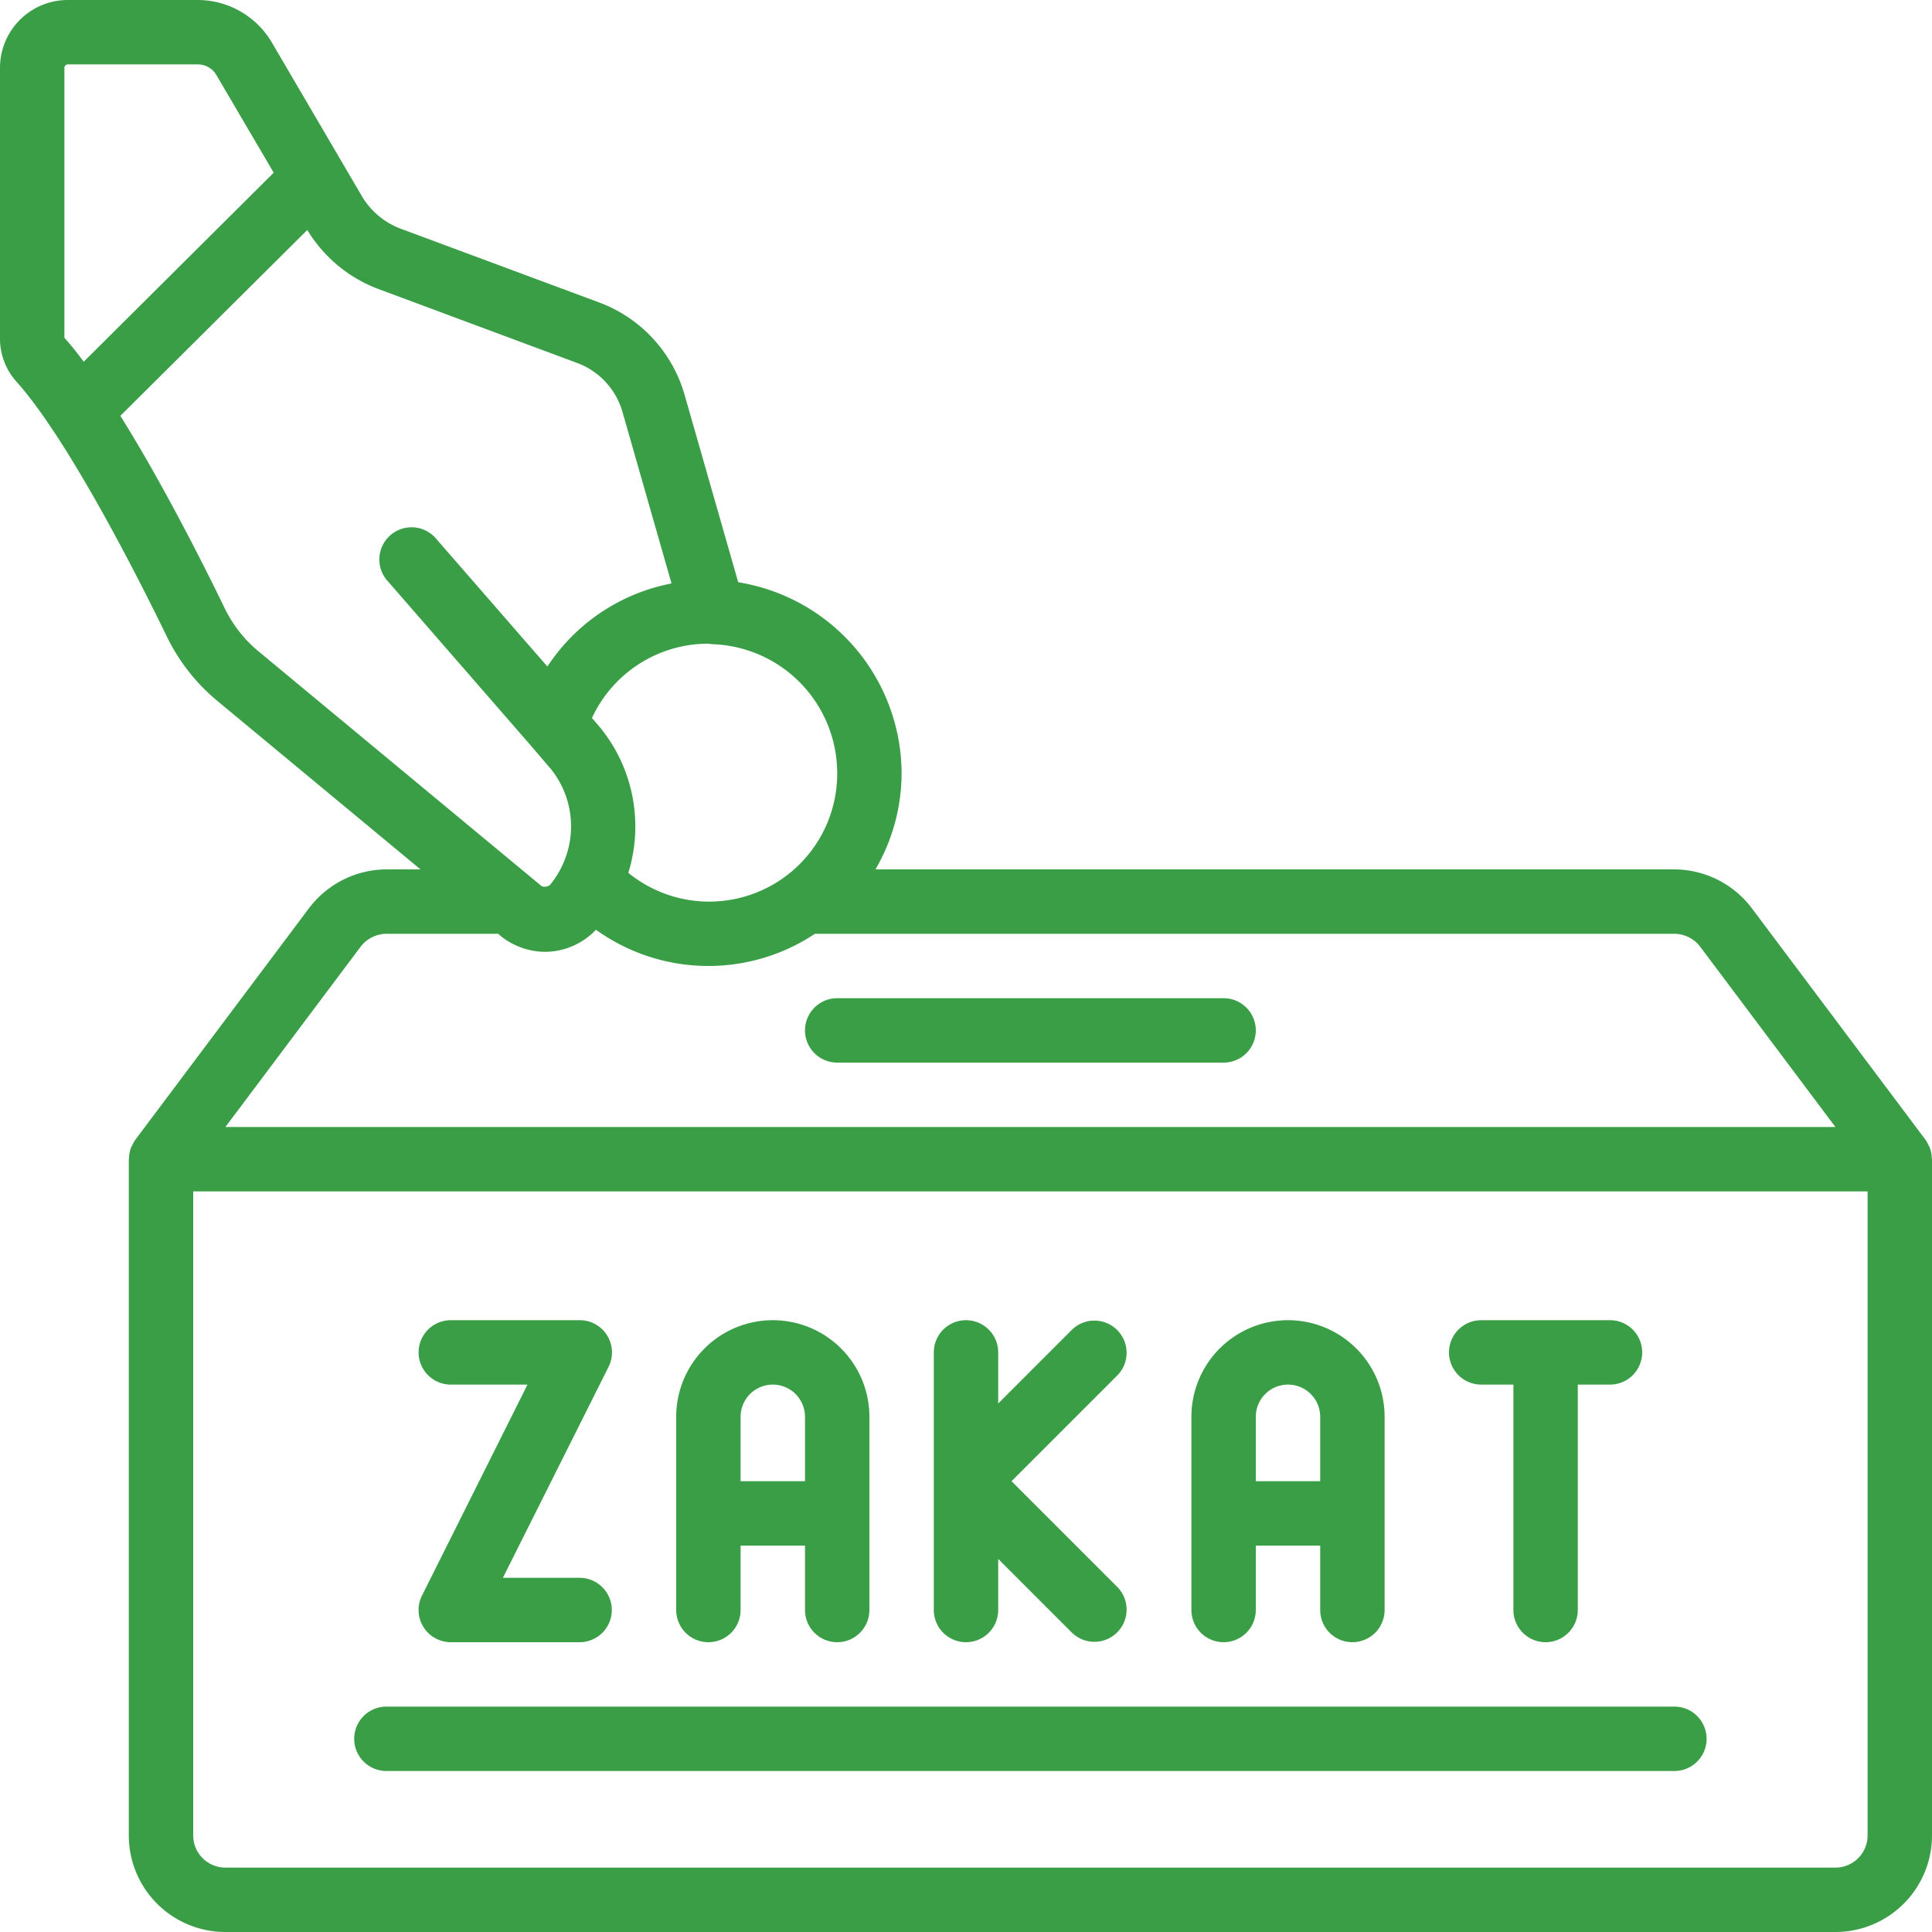
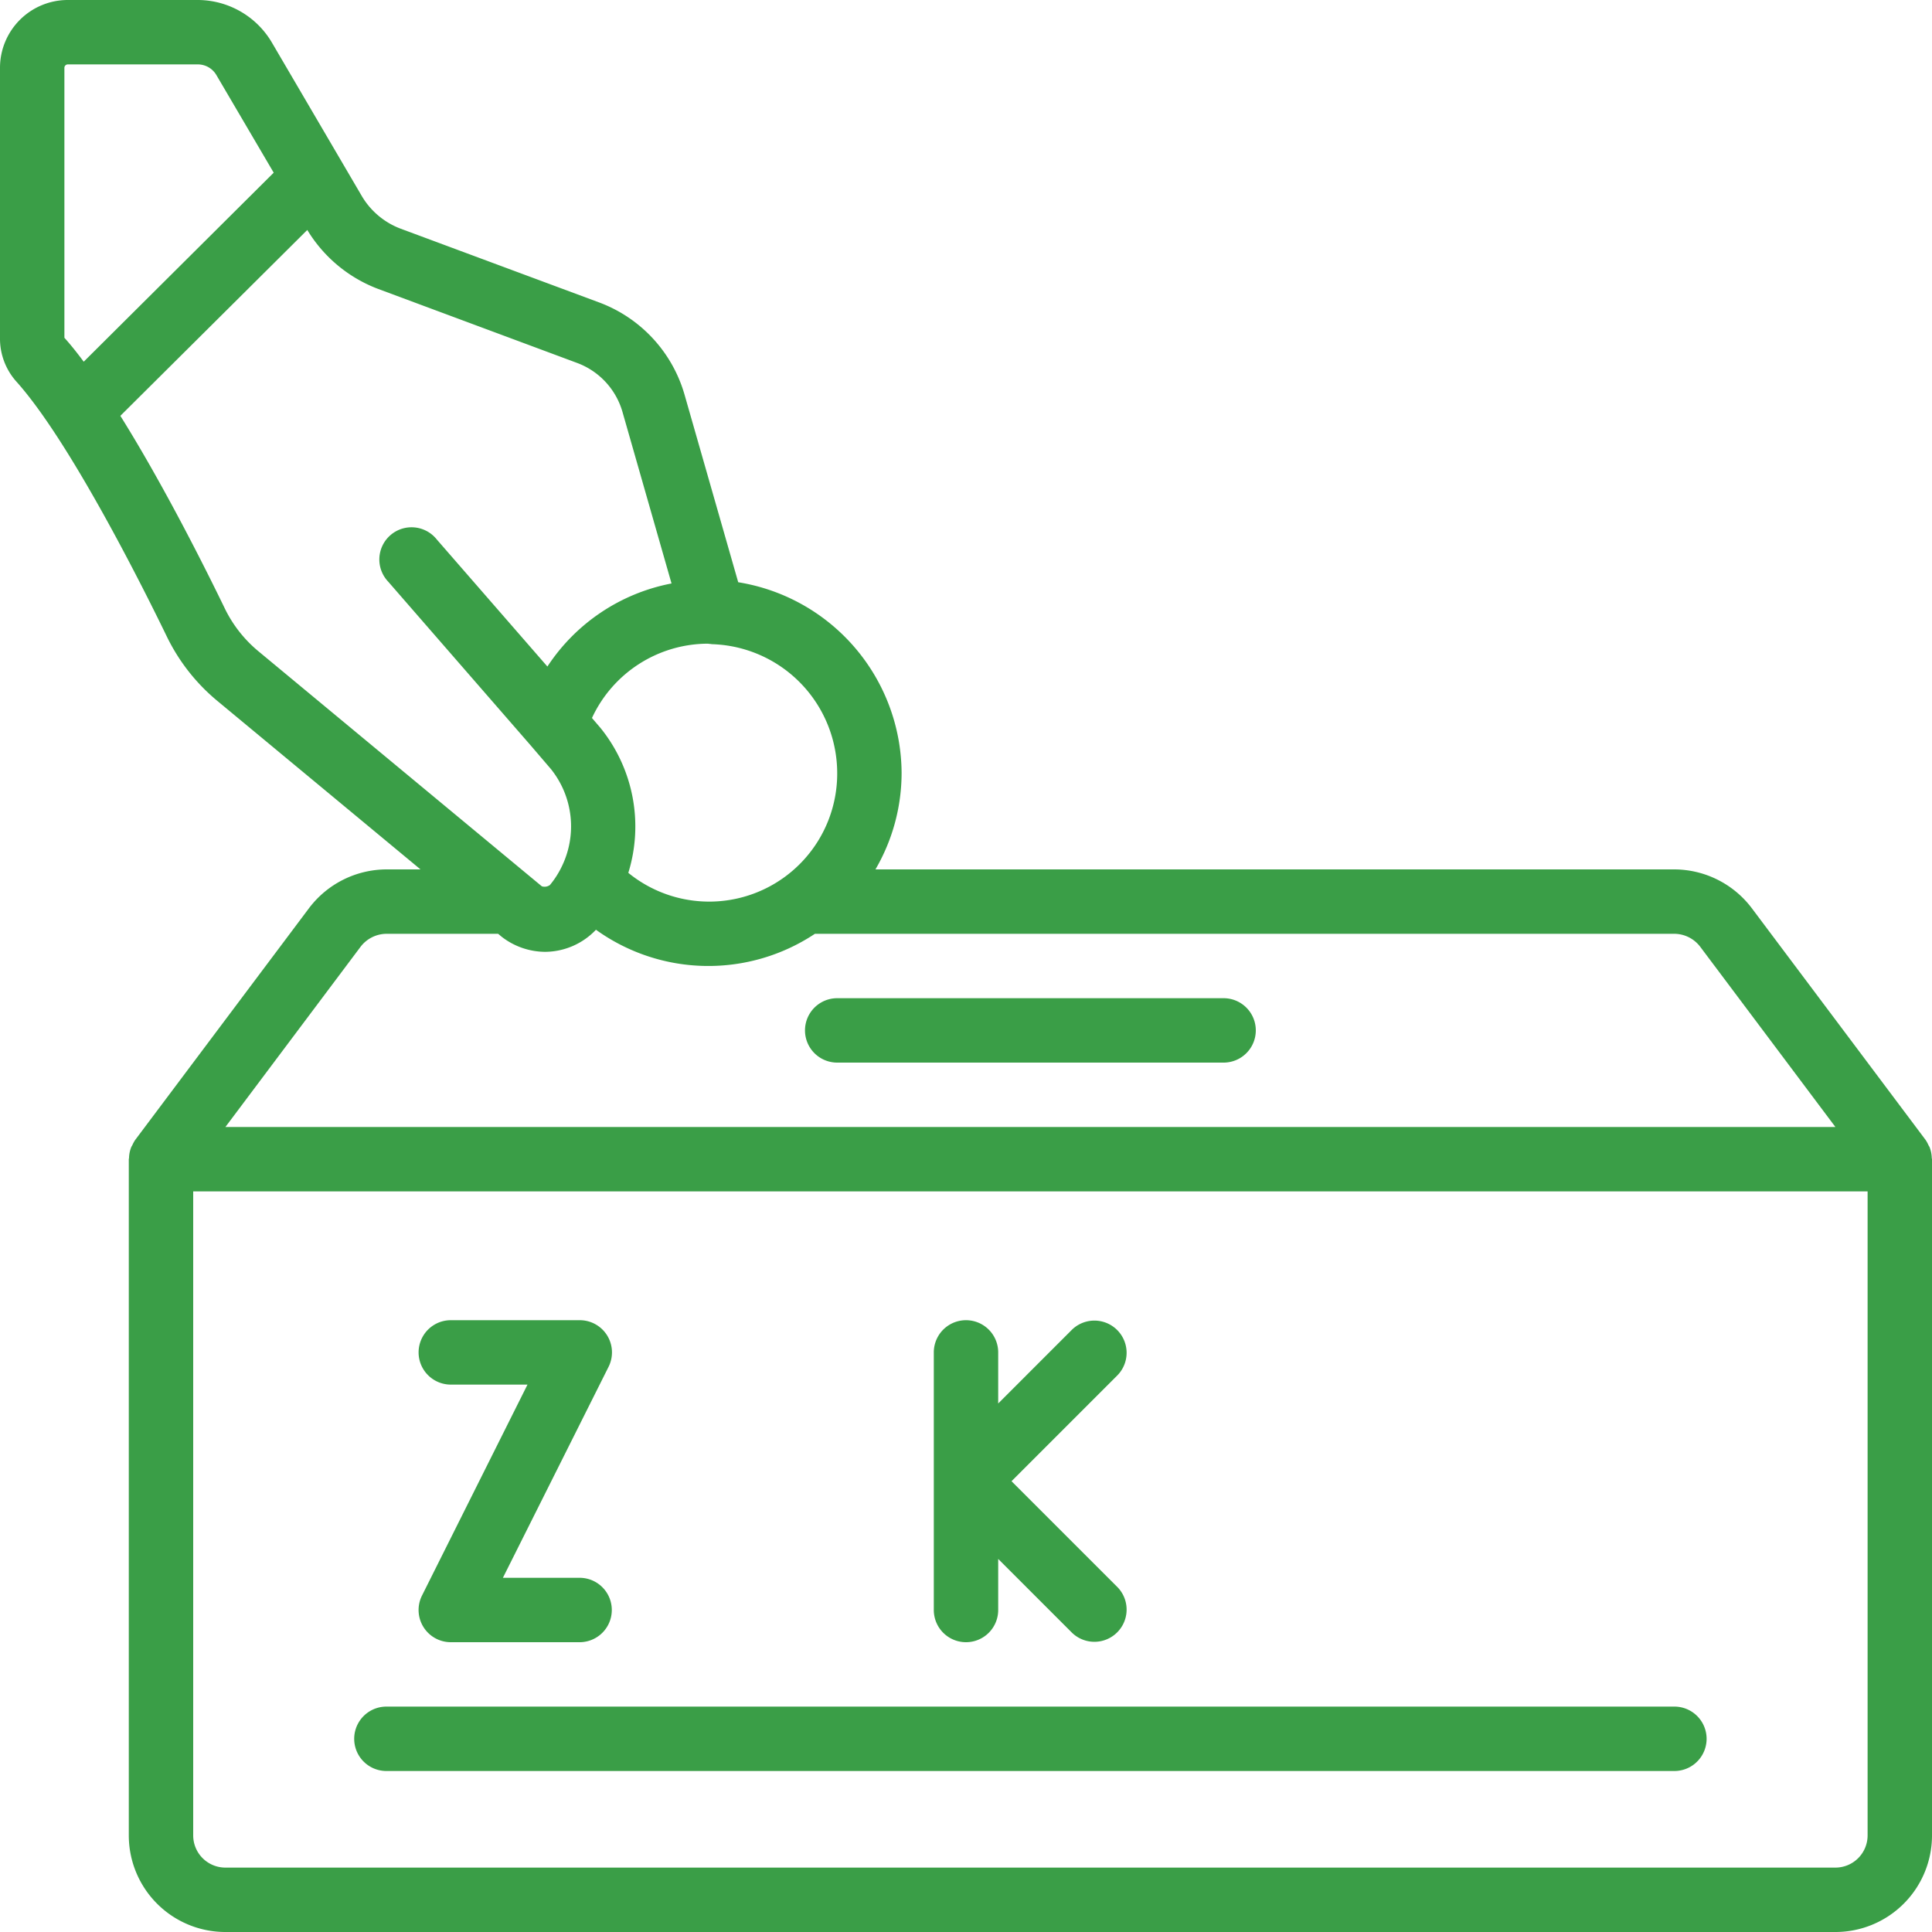
<svg xmlns="http://www.w3.org/2000/svg" version="1.1" width="512" height="512" x="0" y="0" viewBox="0 0 60 60" style="enable-background:new 0 0 512 512" xml:space="preserve" class="">
  <g>
    <path d="M59.925,35.627c-.009-.023-.024-.041-.035-.063a.97.97,0,0,0-.09-.164l-5.4-7.2A3.027,3.027,0,0,0,52,27H27.188A5.958,5.958,0,0,0,28,24a6.032,6.032,0,0,0-5.074-5.918l-1.664-5.815a4.332,4.332,0,0,0-2.654-2.874L12.437,7.1a2.372,2.372,0,0,1-1.194-1l-2.8-4.78A2.678,2.678,0,0,0,6.14,0H2.11A2.106,2.106,0,0,0,0,2.1v8.39a2,2,0,0,0,.522,1.375c1.694,1.9,4,6.543,4.67,7.926A6,6,0,0,0,6.741,21.76L13.059,27H12a3.028,3.028,0,0,0-2.4,1.2L4.2,35.4a.97.97,0,0,0-.09.164c-.011.022-.026.04-.035.063a.985.985,0,0,0-.068.339c0,.012-.007.022-.007.034V57a3,3,0,0,0,3,3H57a3,3,0,0,0,3-3V36c0-.012-.006-.022-.007-.034A.989.989,0,0,0,59.925,35.627ZM26,24a3.976,3.976,0,0,1-6.487,3.107,4.87,4.87,0,0,0-.864-4.5l-.265-.309a3.98,3.98,0,0,1,3.578-2.308c.021,0,.042,0,.062.007l.016,0c.028,0,.056.008.084.009A4.01,4.01,0,0,1,26,24ZM2,2.1A.107.107,0,0,1,2.11,2H6.14a.668.668,0,0,1,.577.326L8.5,5.363l-5.9,5.87c-.2-.269-.4-.522-.6-.743ZM6.99,18.914c-.62-1.281-1.909-3.851-3.252-6L9.543,7.142a4.383,4.383,0,0,0,2.188,1.826l6.182,2.3a2.3,2.3,0,0,1,1.425,1.547l1.517,5.305A5.951,5.951,0,0,0,17,20.7l-3.437-3.948a1,1,0,1,0-1.507,1.312l4.413,5.072,0,0,.64.747a2.844,2.844,0,0,1,.324,3.055,2.785,2.785,0,0,1-.354.546.282.282,0,0,1-.252.041L8.021,20.222A3.993,3.993,0,0,1,6.99,18.914ZM11.2,29.4A1.021,1.021,0,0,1,12,29h3.47l.109.091a2.218,2.218,0,0,0,1.351.469,2.192,2.192,0,0,0,1.578-.686,5.978,5.978,0,0,0,6.8.126H52a1.017,1.017,0,0,1,.8.4L57,35H7ZM58,57a1,1,0,0,1-1,1H7a1,1,0,0,1-1-1V37H58Z" fill="#3A9E47" data-original="#000000" class="" />
    <path d="M38,31H26a1,1,0,0,0,0,2H38a1,1,0,0,0,0-2Z" fill="#3A9E47" data-original="#000000" class="" />
    <path d="M12,55H52a1,1,0,0,0,0-2H12a1,1,0,0,0,0,2Z" fill="#3A9E47" data-original="#000000" class="" />
-     <path d="M22,51a1,1,0,0,0,1-1V48h2v2a1,1,0,0,0,2,0V44a3,3,0,0,0-6,0v6A1,1,0,0,0,22,51Zm2-8a1,1,0,0,1,1,1v2H23V44A1,1,0,0,1,24,43Z" fill="#3A9E47" data-original="#000000" class="" />
-     <path d="M38,51a1,1,0,0,0,1-1V48h2v2a1,1,0,0,0,2,0V44a3,3,0,0,0-6,0v6A1,1,0,0,0,38,51Zm2-8a1,1,0,0,1,1,1v2H39V44A1,1,0,0,1,40,43Z" fill="#3A9E47" data-original="#000000" class="" />
    <path d="M30,51a1,1,0,0,0,1-1V48.414l2.293,2.293a1,1,0,0,0,1.414-1.414L31.414,46l3.293-3.293a1,1,0,0,0-1.414-1.414L31,43.586V42a1,1,0,0,0-2,0v8A1,1,0,0,0,30,51Z" fill="#3A9E47" data-original="#000000" class="" />
-     <path d="M46,43h1v7a1,1,0,0,0,2,0V43h1a1,1,0,0,0,0-2H46a1,1,0,0,0,0,2Z" fill="#3A9E47" data-original="#000000" class="" />
    <path d="M14,43h2.382l-3.277,6.553A1,1,0,0,0,14,51h4a1,1,0,0,0,0-2H15.618L18.9,42.447A1,1,0,0,0,18,41H14a1,1,0,0,0,0,2Z" fill="#3A9E47" data-original="#000000" class="" />
  </g>
</svg>